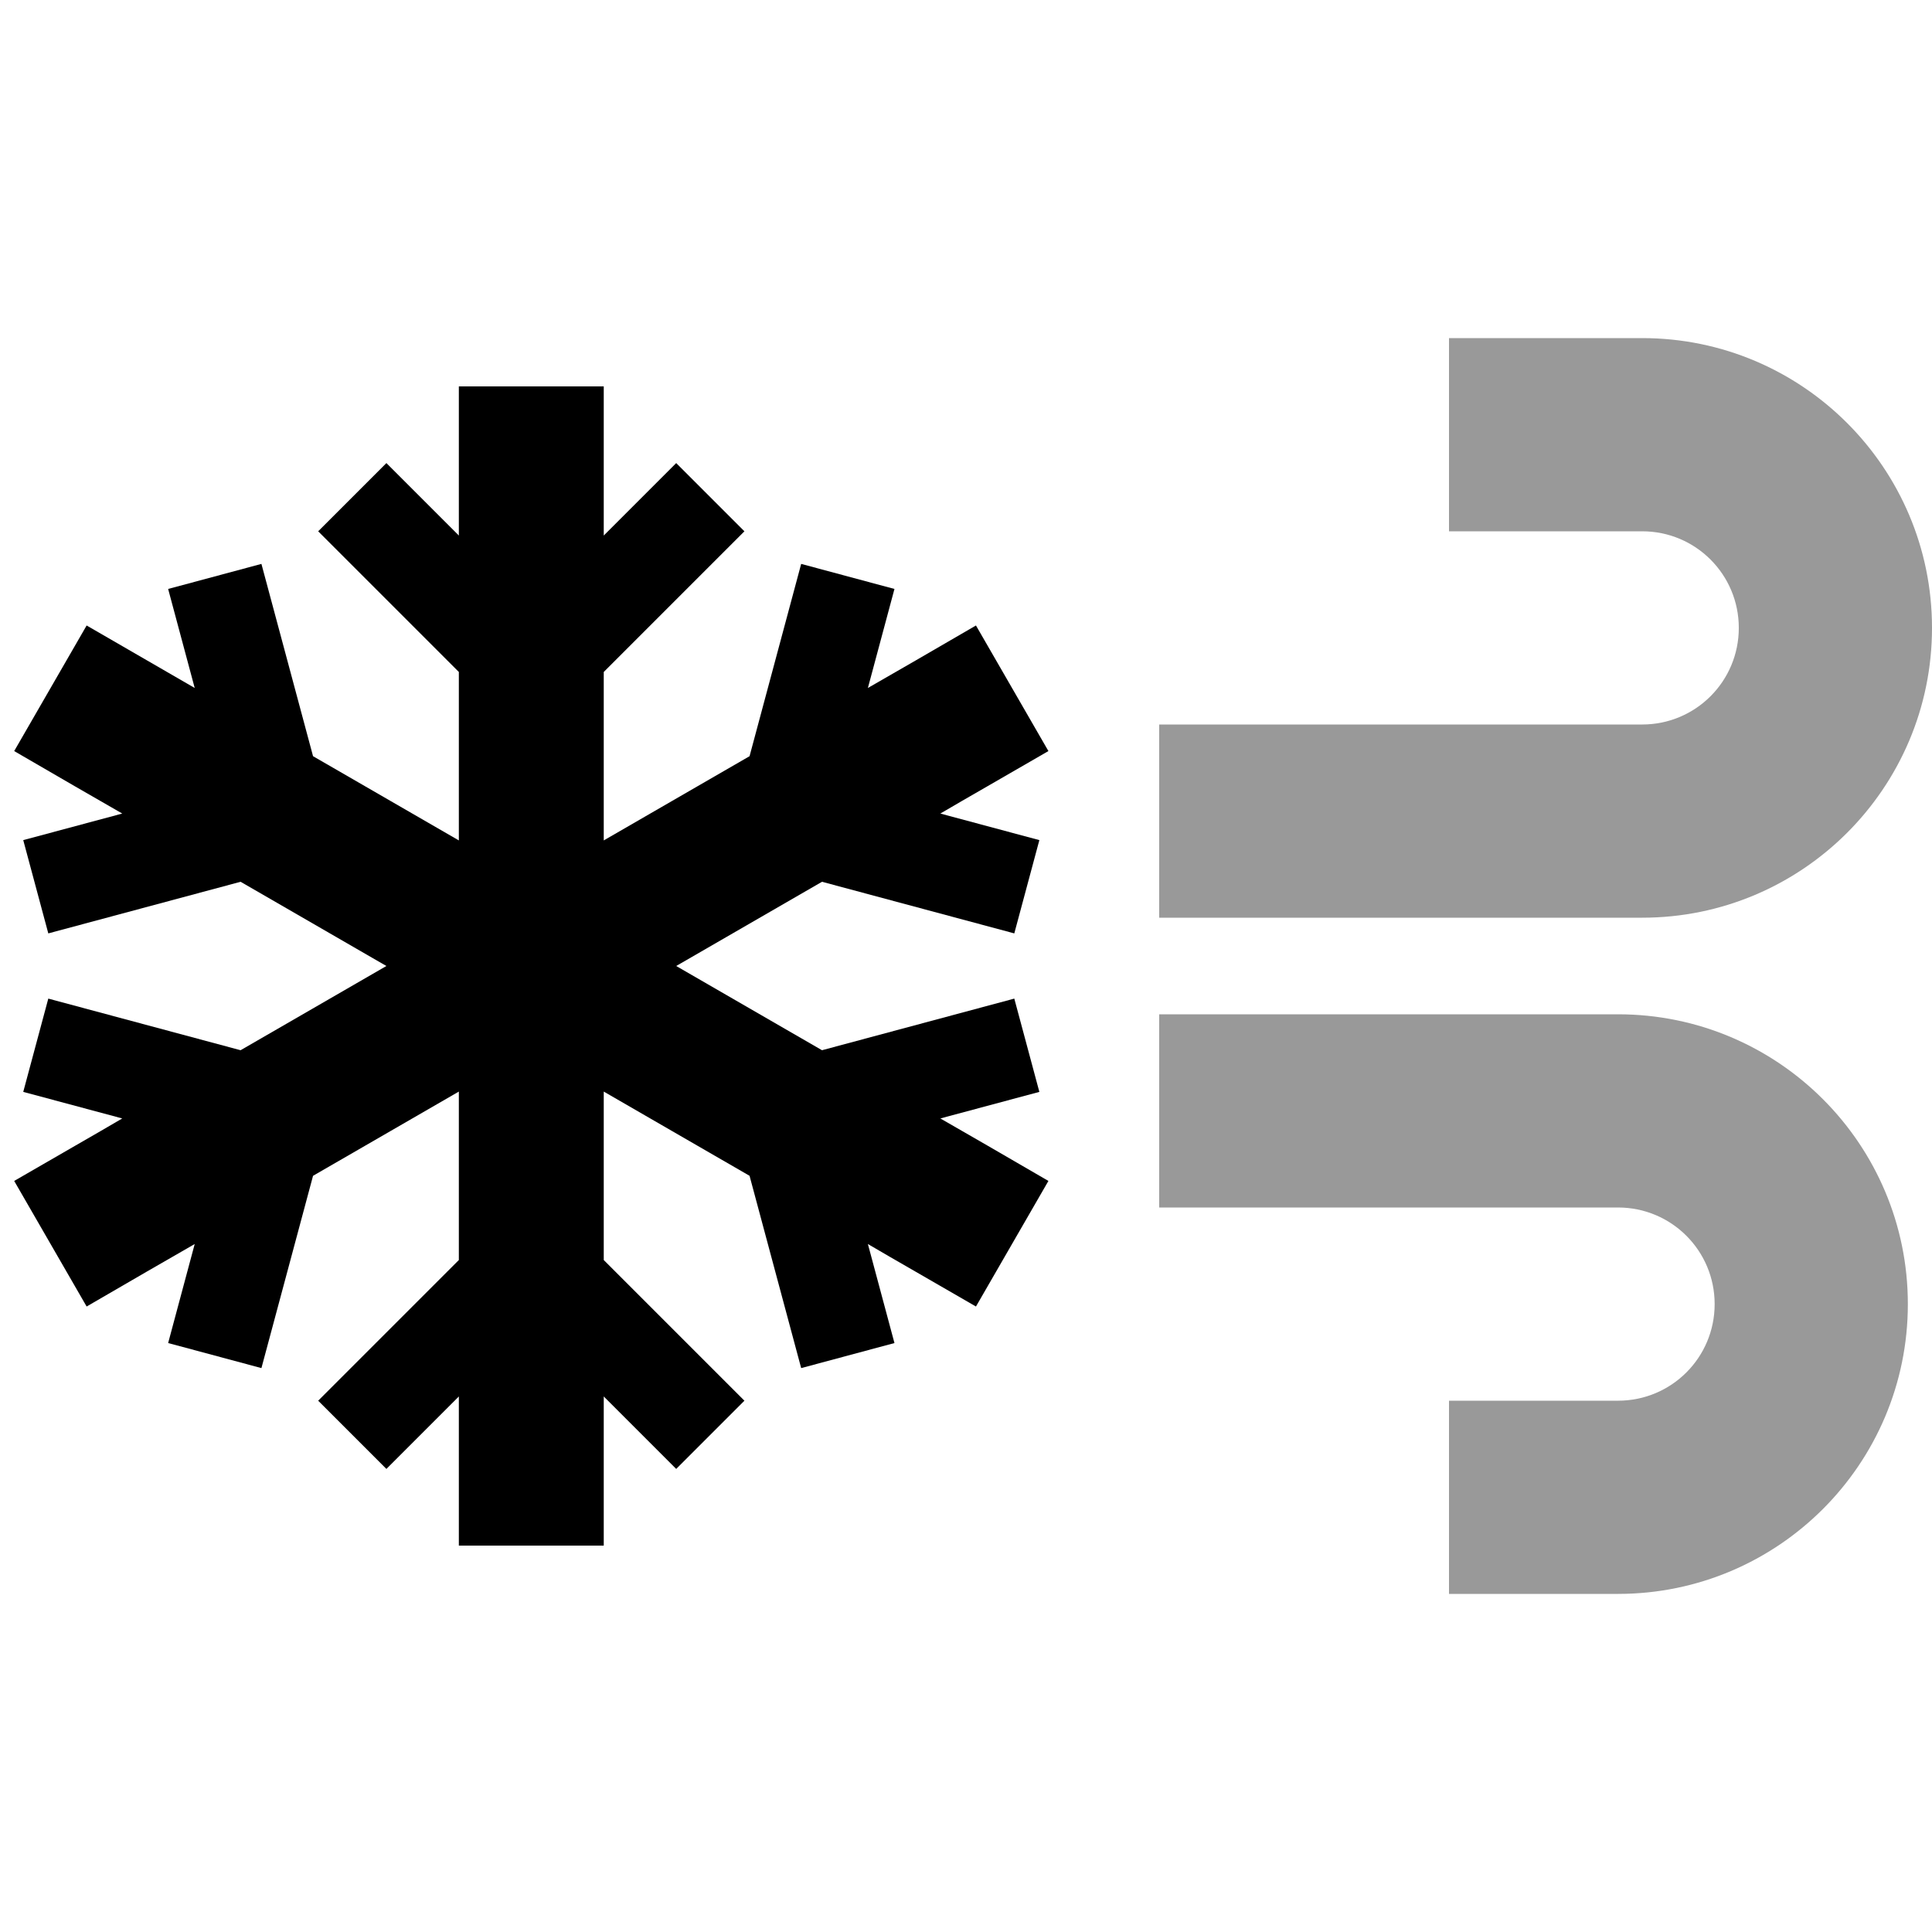
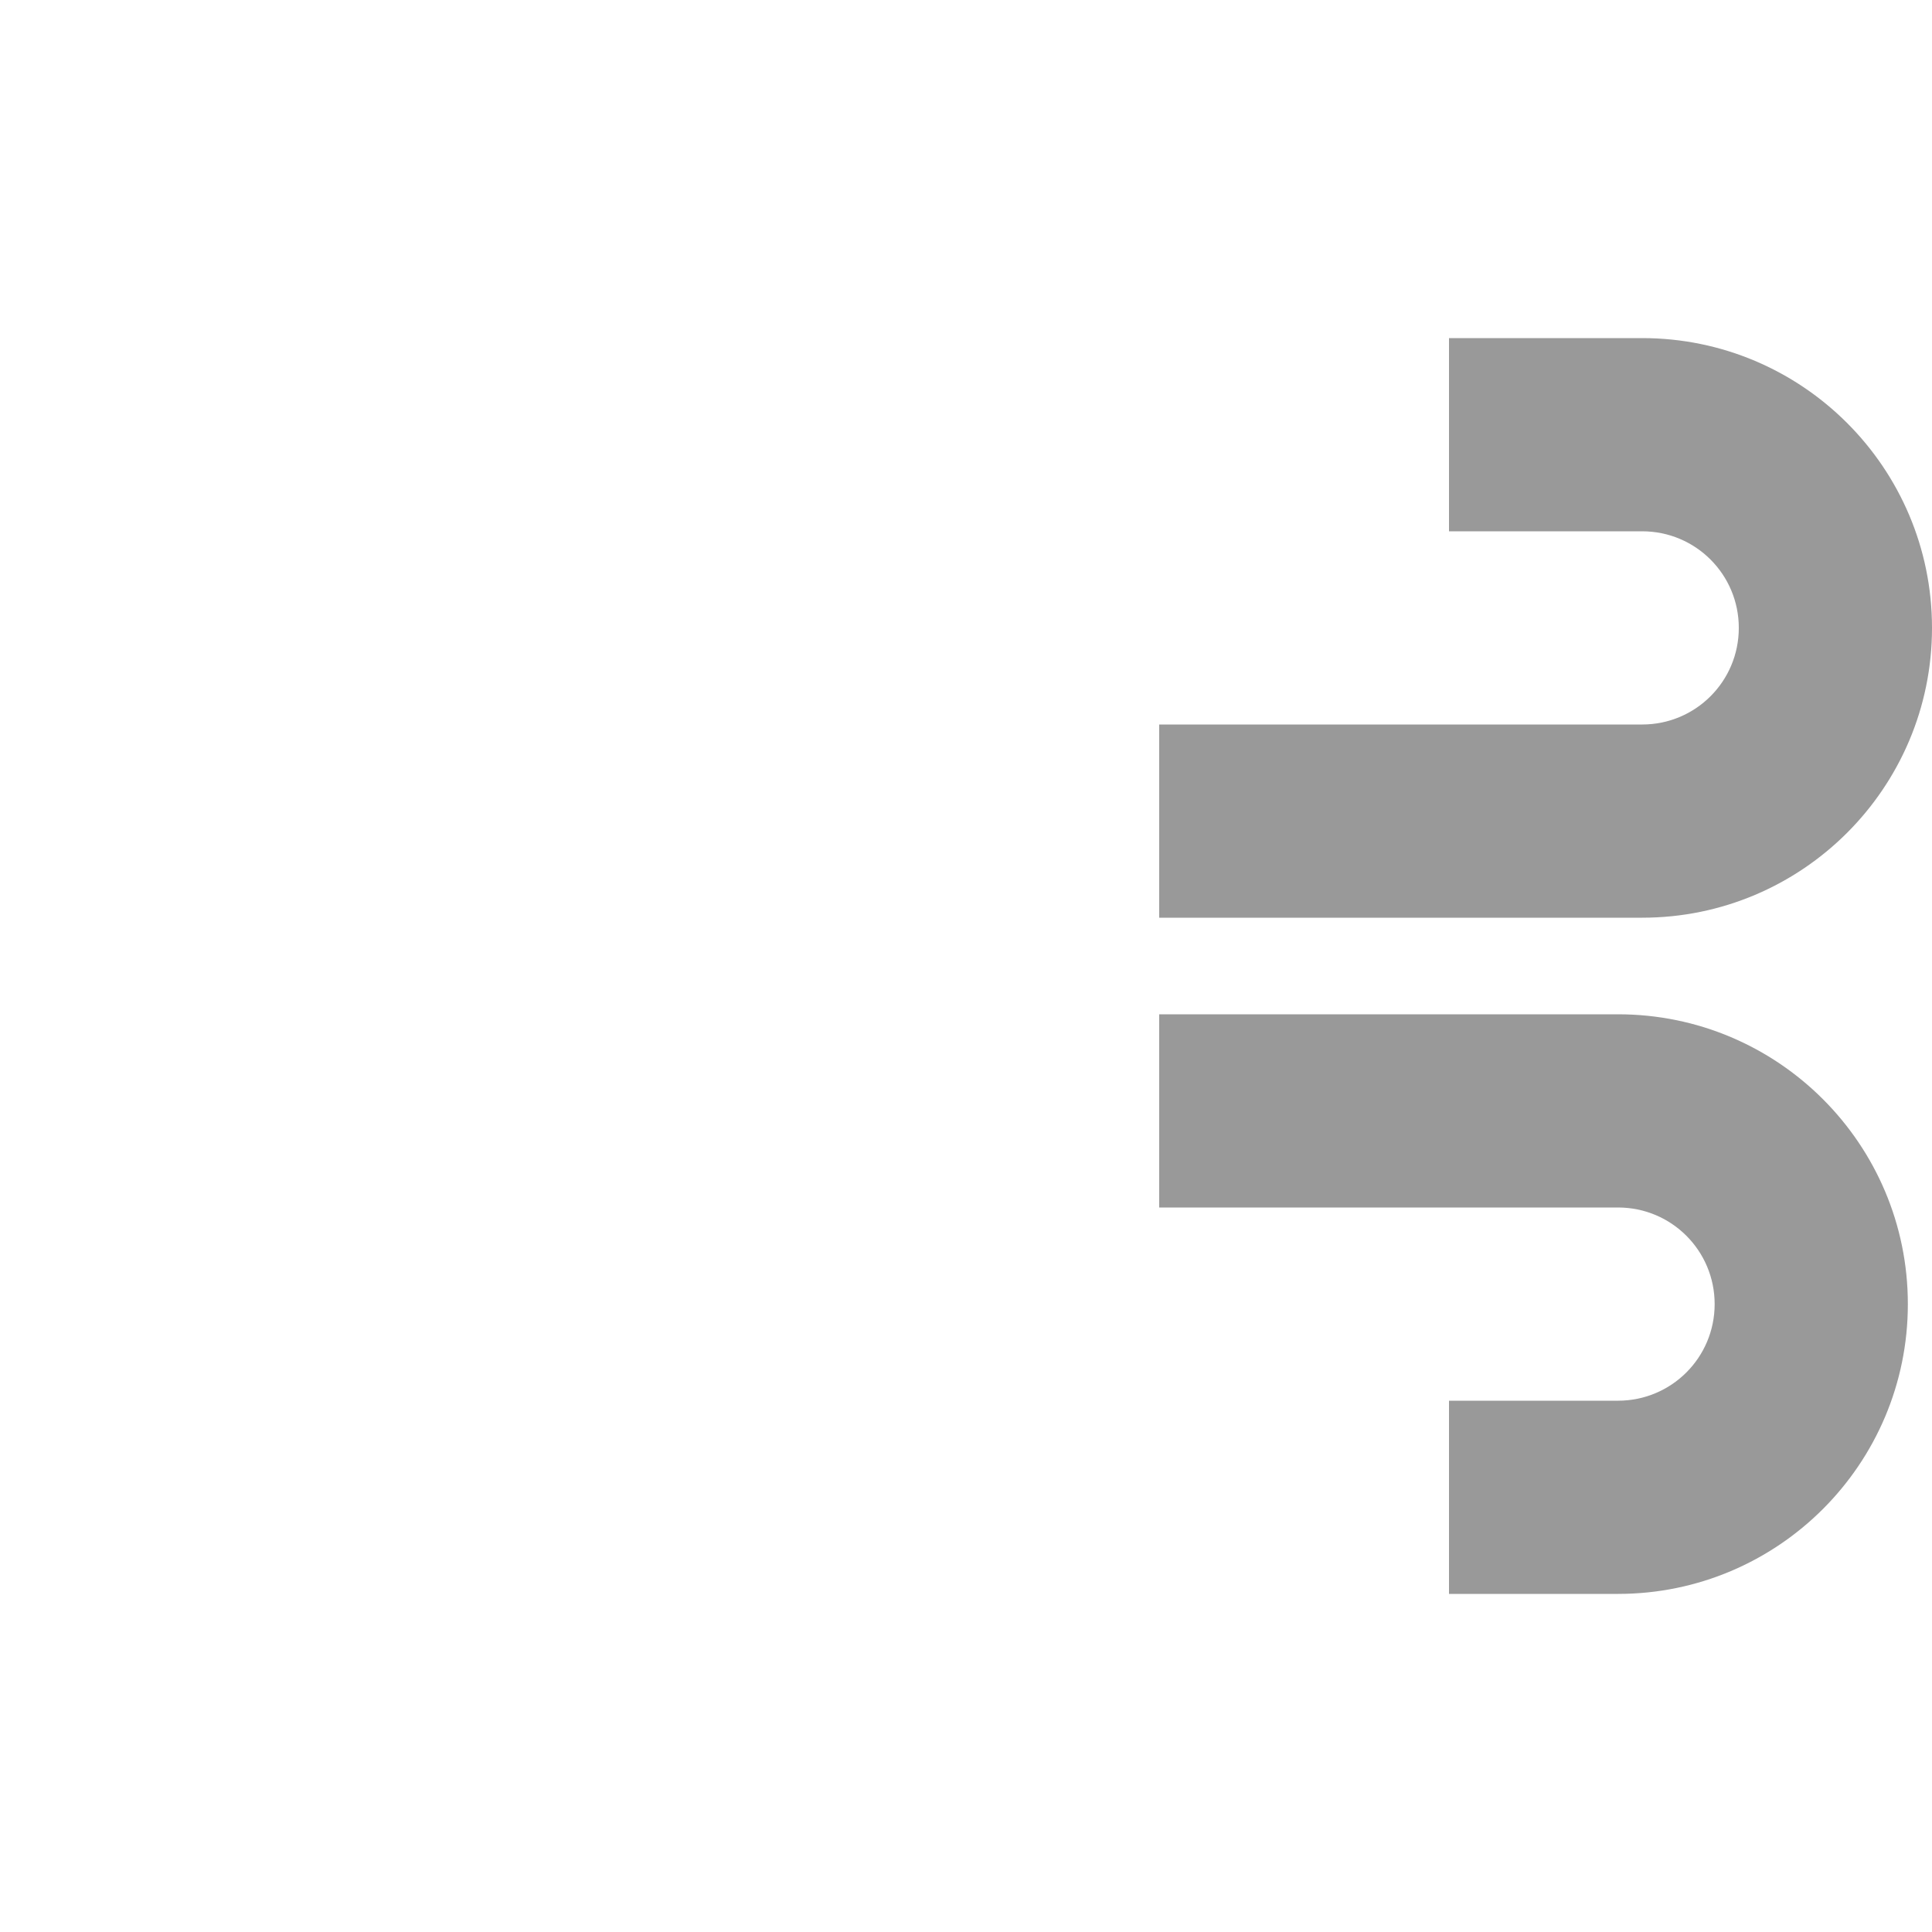
<svg xmlns="http://www.w3.org/2000/svg" viewBox="0 0 640 640">
  <path opacity=".4" fill="currentColor" d="M384 240L384 304L544 304C597 304 640 261 640 208C640 155 597 112 544 112L480 112L480 176L544 176C561.7 176 576 190.3 576 208C576 225.7 561.7 240 544 240L384 240zM384 336L384 400L536 400C553.7 400 568 414.3 568 432C568 449.7 553.7 464 536 464L480 464L480 528L536 528C589 528 632 485 632 432C632 379 589 336 536 336L384 336z" />
-   <path fill="currentColor" d="M200 128L200 177.4L224 153.4L246.6 176C243.1 179.5 227.5 195.1 200 222.6L200 278.4L248.3 250.5C258.4 212.9 264.1 191.6 265.4 186.8L296.3 195.1C293.6 205.1 290.7 216 287.5 227.9C296.6 222.7 308.5 215.8 323.3 207.2L347.3 248.8C332.5 257.4 320.5 264.2 311.5 269.5C323.4 272.7 334.3 275.6 344.3 278.3L336 309.2C331.2 307.9 309.9 302.2 272.3 292.1L224 320L272.3 347.9C309.9 337.8 331.2 332.1 336 330.8L344.3 361.7C334.3 364.4 323.4 367.3 311.5 370.5C320.6 375.7 332.5 382.6 347.3 391.2L323.3 432.8C308.5 424.2 296.5 417.4 287.5 412.1C290.7 424 293.6 434.9 296.3 444.9L265.4 453.2C264.1 448.4 258.4 427.1 248.3 389.5L200 361.6L200 417.4C227.5 444.9 243.1 460.5 246.6 464L224 486.6C216.7 479.3 208.7 471.3 200 462.6L200 512L152 512L152 462.6C143.3 471.3 135.3 479.3 128 486.6L105.4 464C108.9 460.5 124.5 444.9 152 417.4L152 361.6L103.7 389.5C93.6 427.1 87.9 448.4 86.6 453.2L55.7 444.9C58.4 434.9 61.3 424 64.5 412.1C55.4 417.3 43.5 424.2 28.7 432.8L4.7 391.2C19.5 382.6 31.5 375.8 40.5 370.5C28.6 367.3 17.7 364.4 7.7 361.7L16 330.8C20.8 332.1 42.1 337.8 79.7 347.9L128 320L79.7 292.1C42 302.2 20.8 307.9 16 309.2L7.7 278.3C17.7 275.6 28.6 272.7 40.5 269.5C31.4 264.3 19.5 257.4 4.7 248.8L28.7 207.2L64.5 227.9C61.3 216 58.4 205.1 55.7 195.1L86.6 186.8C87.9 191.6 93.6 212.9 103.7 250.5L152 278.4L152 222.6L105.4 176L128 153.4C135.3 160.7 143.3 168.7 152 177.4L152 128L200 128z" />
</svg>